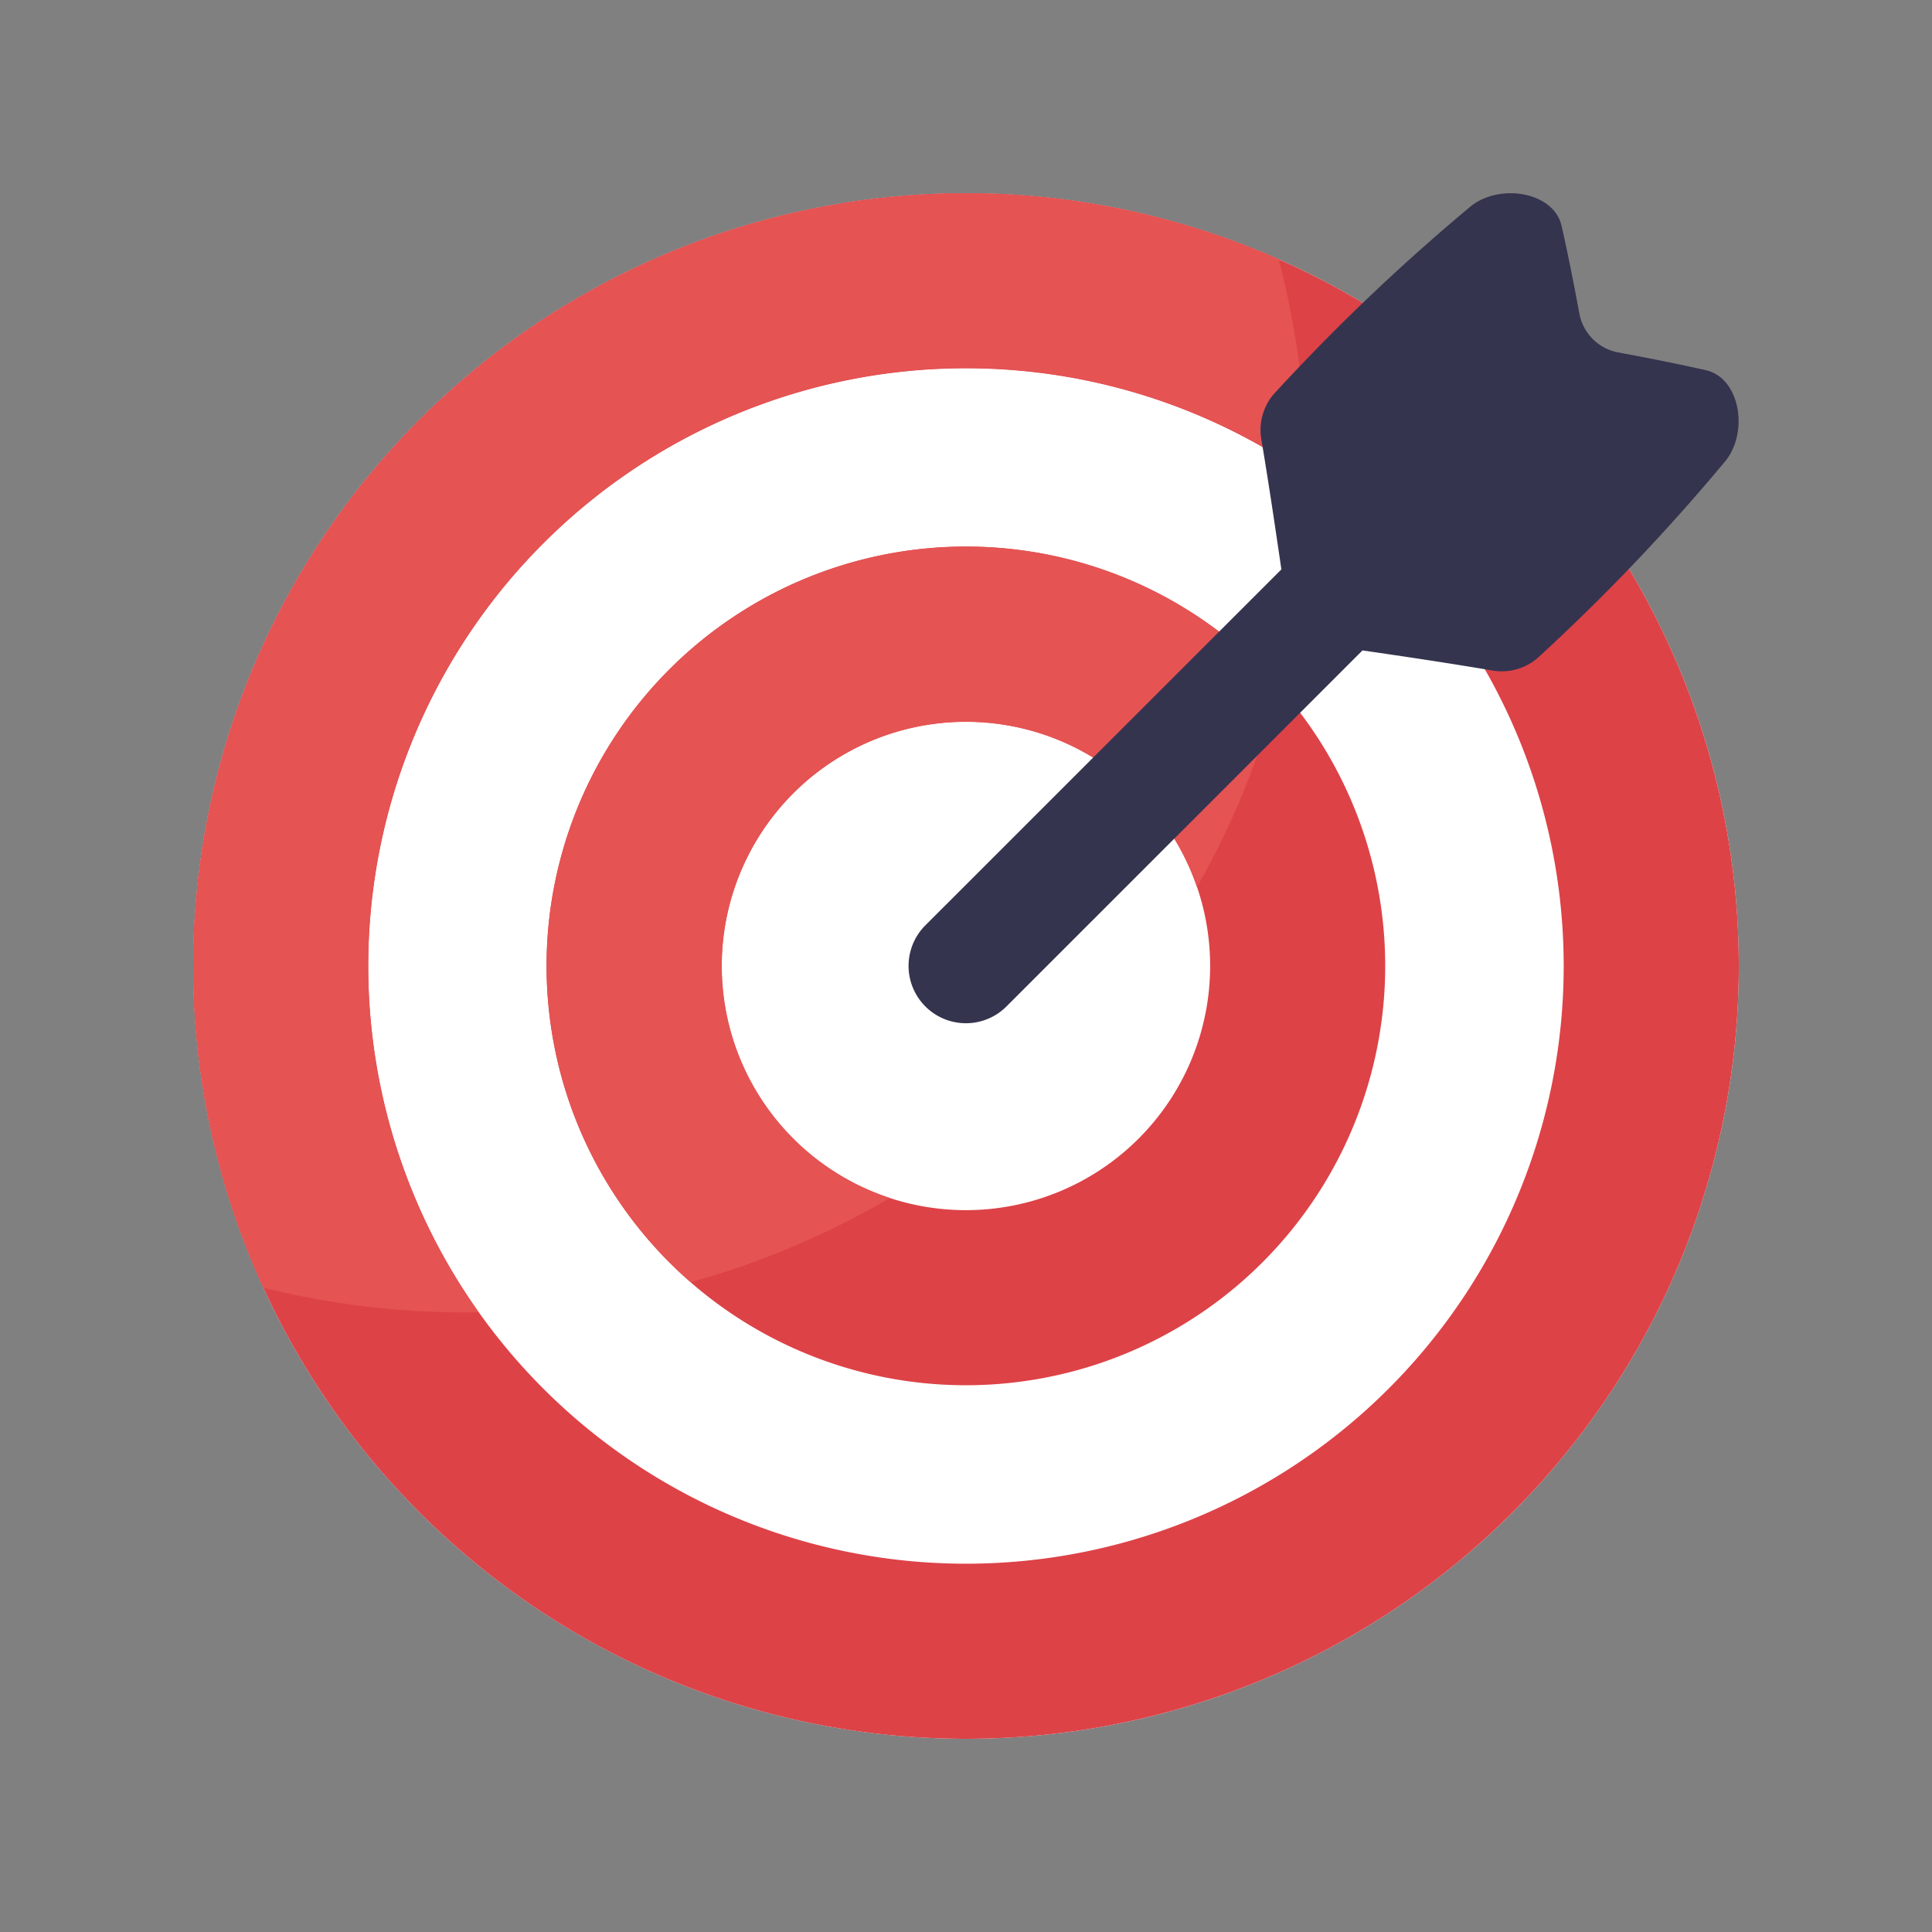
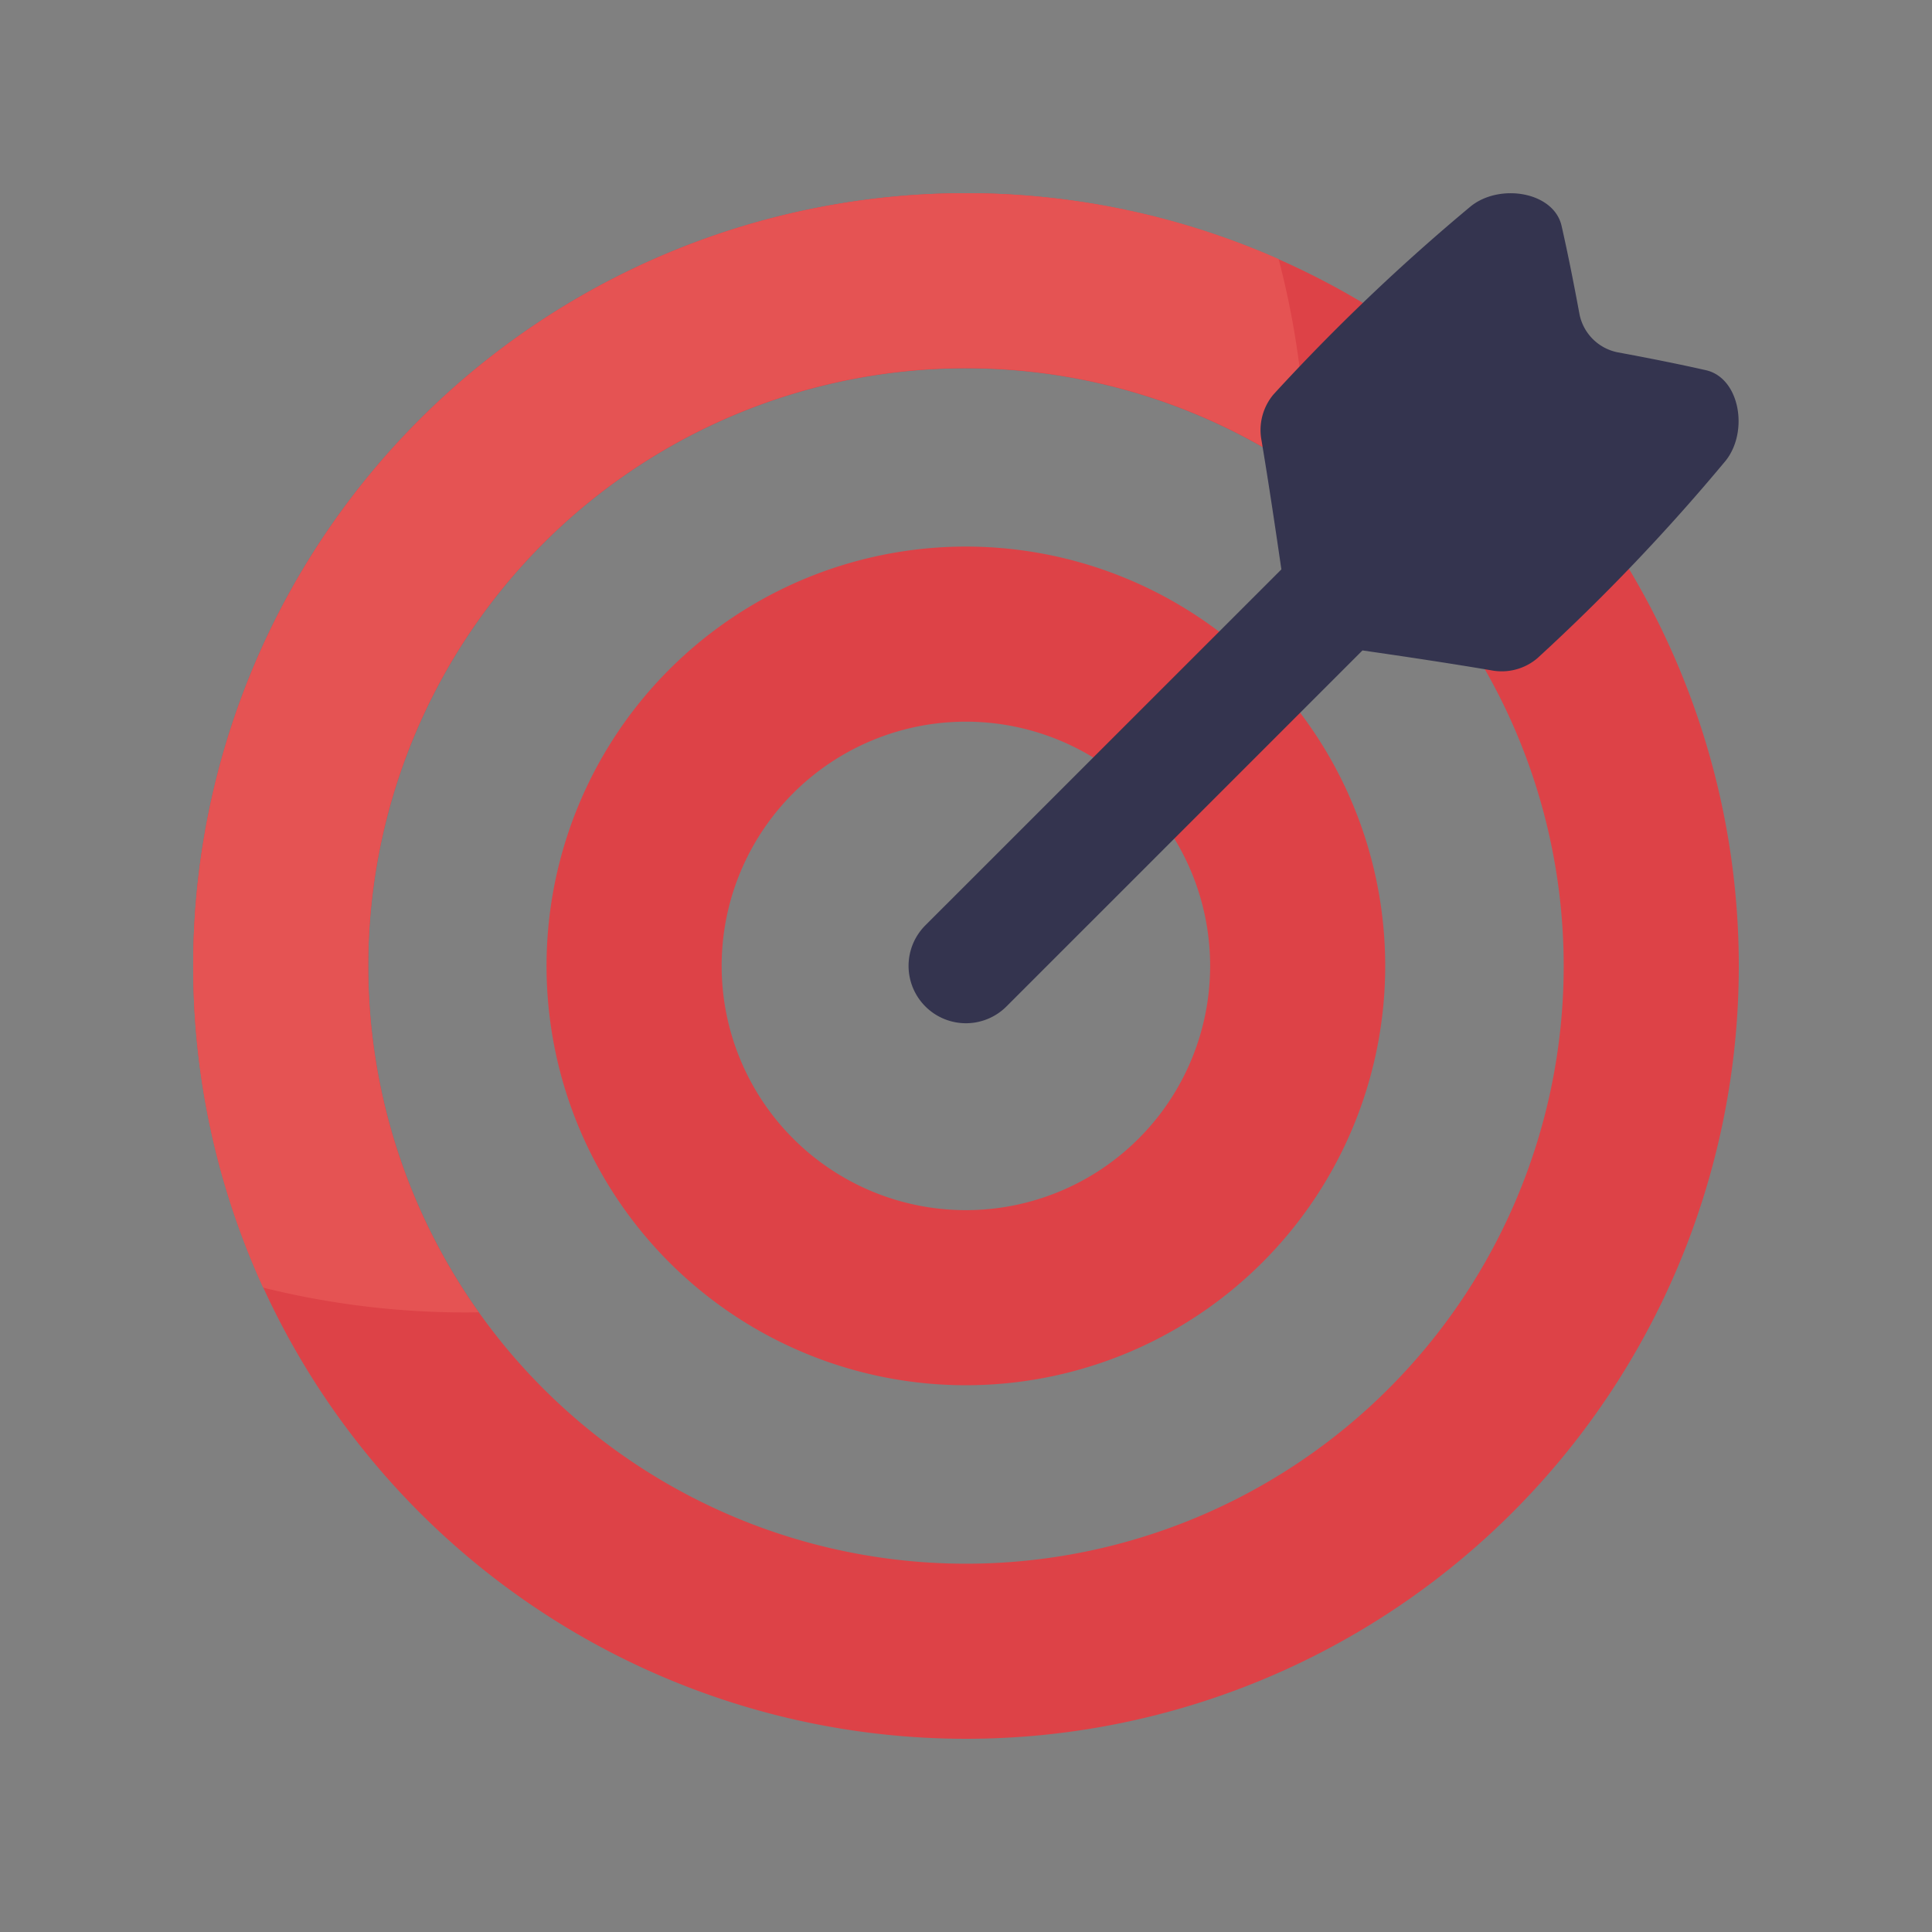
<svg xmlns="http://www.w3.org/2000/svg" width="110" height="110" viewBox="0 0 110 110">
  <rect x="0" y="0" width="110" height="110" fill="#808080" stroke="none" />
  <g id="IconGoalTracking" transform="translate(-1031 -869)">
    <rect id="Rectángulo_2188" data-name="Rectángulo 2188" width="110" height="110" transform="translate(1031 869)" fill="none" />
    <g id="Layer_9" data-name="Layer 9" transform="translate(1042 880)">
-       <circle id="Elipse_136" data-name="Elipse 136" cx="44" cy="44" r="44" transform="translate(0 0)" fill="#fff" />
      <path id="Trazado_5055" data-name="Trazado 5055" d="M44,9.969a34.031,34.031,0,1,1-24.064,9.967A34.03,34.03,0,0,1,44,9.969M44,0A44,44,0,1,0,88,44,44,44,0,0,0,44,0Z" transform="translate(0 0)" fill="#dd4247" />
-       <path id="Trazado_5056" data-name="Trazado 5056" d="M140.932,127.029a13.906,13.906,0,1,1-13.912,13.91,13.906,13.906,0,0,1,13.912-13.91m0-9.969A23.875,23.875,0,1,0,164.8,140.935a23.875,23.875,0,0,0-23.868-23.875Z" transform="translate(-96.932 -96.94)" fill="#dd4247" />
-       <path id="Trazado_5057" data-name="Trazado 5057" d="M140.952,117.06a23.873,23.873,0,0,0-15.675,41.882,47.437,47.437,0,0,0,11.344-4.794,13.9,13.9,0,1,1,17.483-17.7,47.546,47.546,0,0,0,4.649-11.411A23.818,23.818,0,0,0,140.952,117.06Z" transform="translate(-96.953 -96.94)" fill="#e55353" />
+       <path id="Trazado_5056" data-name="Trazado 5056" d="M140.932,127.029a13.906,13.906,0,1,1-13.912,13.91,13.906,13.906,0,0,1,13.912-13.91m0-9.969A23.875,23.875,0,1,0,164.8,140.935a23.875,23.875,0,0,0-23.868-23.875" transform="translate(-96.932 -96.94)" fill="#dd4247" />
      <path id="Trazado_5058" data-name="Trazado 5058" d="M16.254,63.717A34.041,34.041,0,0,1,63.365,16v-.083A47.838,47.838,0,0,0,61.8,3.752,44.017,44.017,0,0,0,3.982,62.313a47.9,47.9,0,0,0,11.581,1.413c.23,0,.461-.005.691-.009Z" transform="translate(0 0)" fill="#e55353" />
      <path id="Trazado_5059" data-name="Trazado 5059" d="M282.35,10.083c-1.568-.354-3.243-.687-4.984-1.009a2.765,2.765,0,0,1-2.2-2.2c-.323-1.743-.655-3.42-1.011-4.984C273.734-.052,270.678-.58,269,.74a115.292,115.292,0,0,0-11.254,10.73,3.157,3.157,0,0,0-.677,2.631c.414,2.465.779,4.938,1.129,7.327L237.928,41.694a3.265,3.265,0,1,0,4.617,4.619l20.269-20.27c2.387.344,4.862.715,7.327,1.131a3.133,3.133,0,0,0,2.631-.687A114.916,114.916,0,0,0,283.5,15.233C284.82,13.56,284.294,10.506,282.35,10.083Z" transform="translate(-196.241 -0.01)" fill="#34344f" />
    </g>
  </g>
</svg>